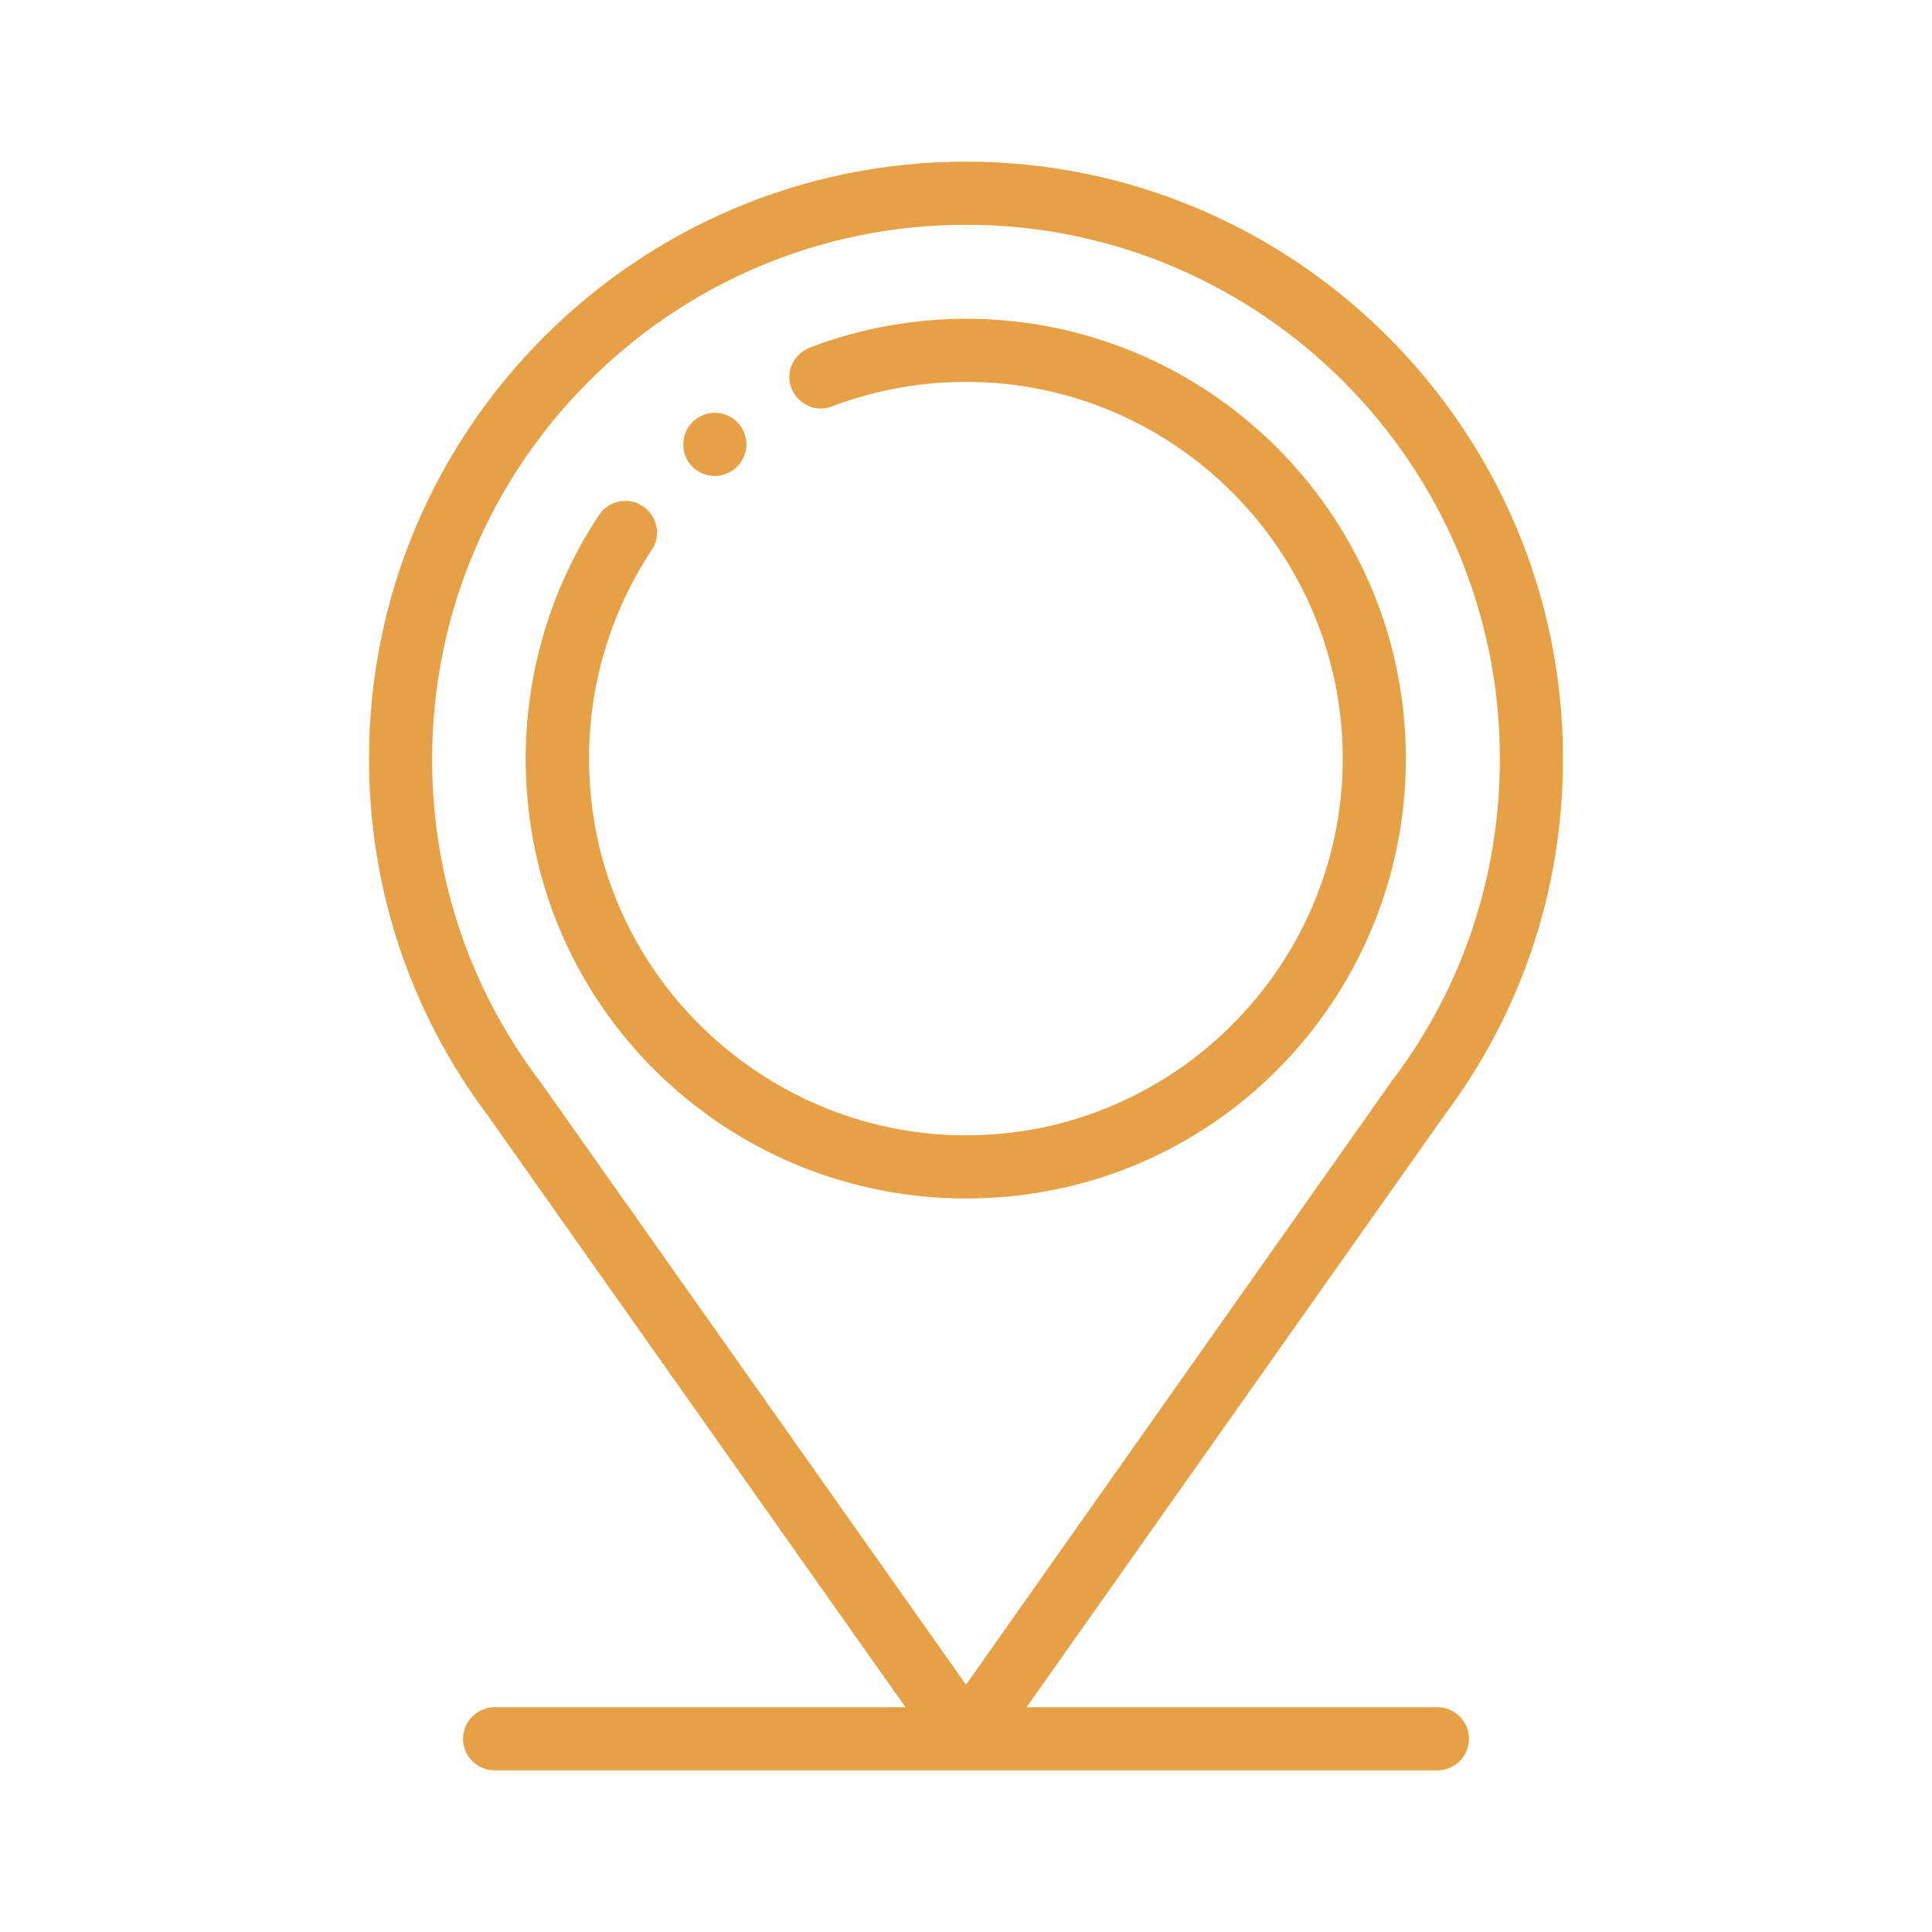
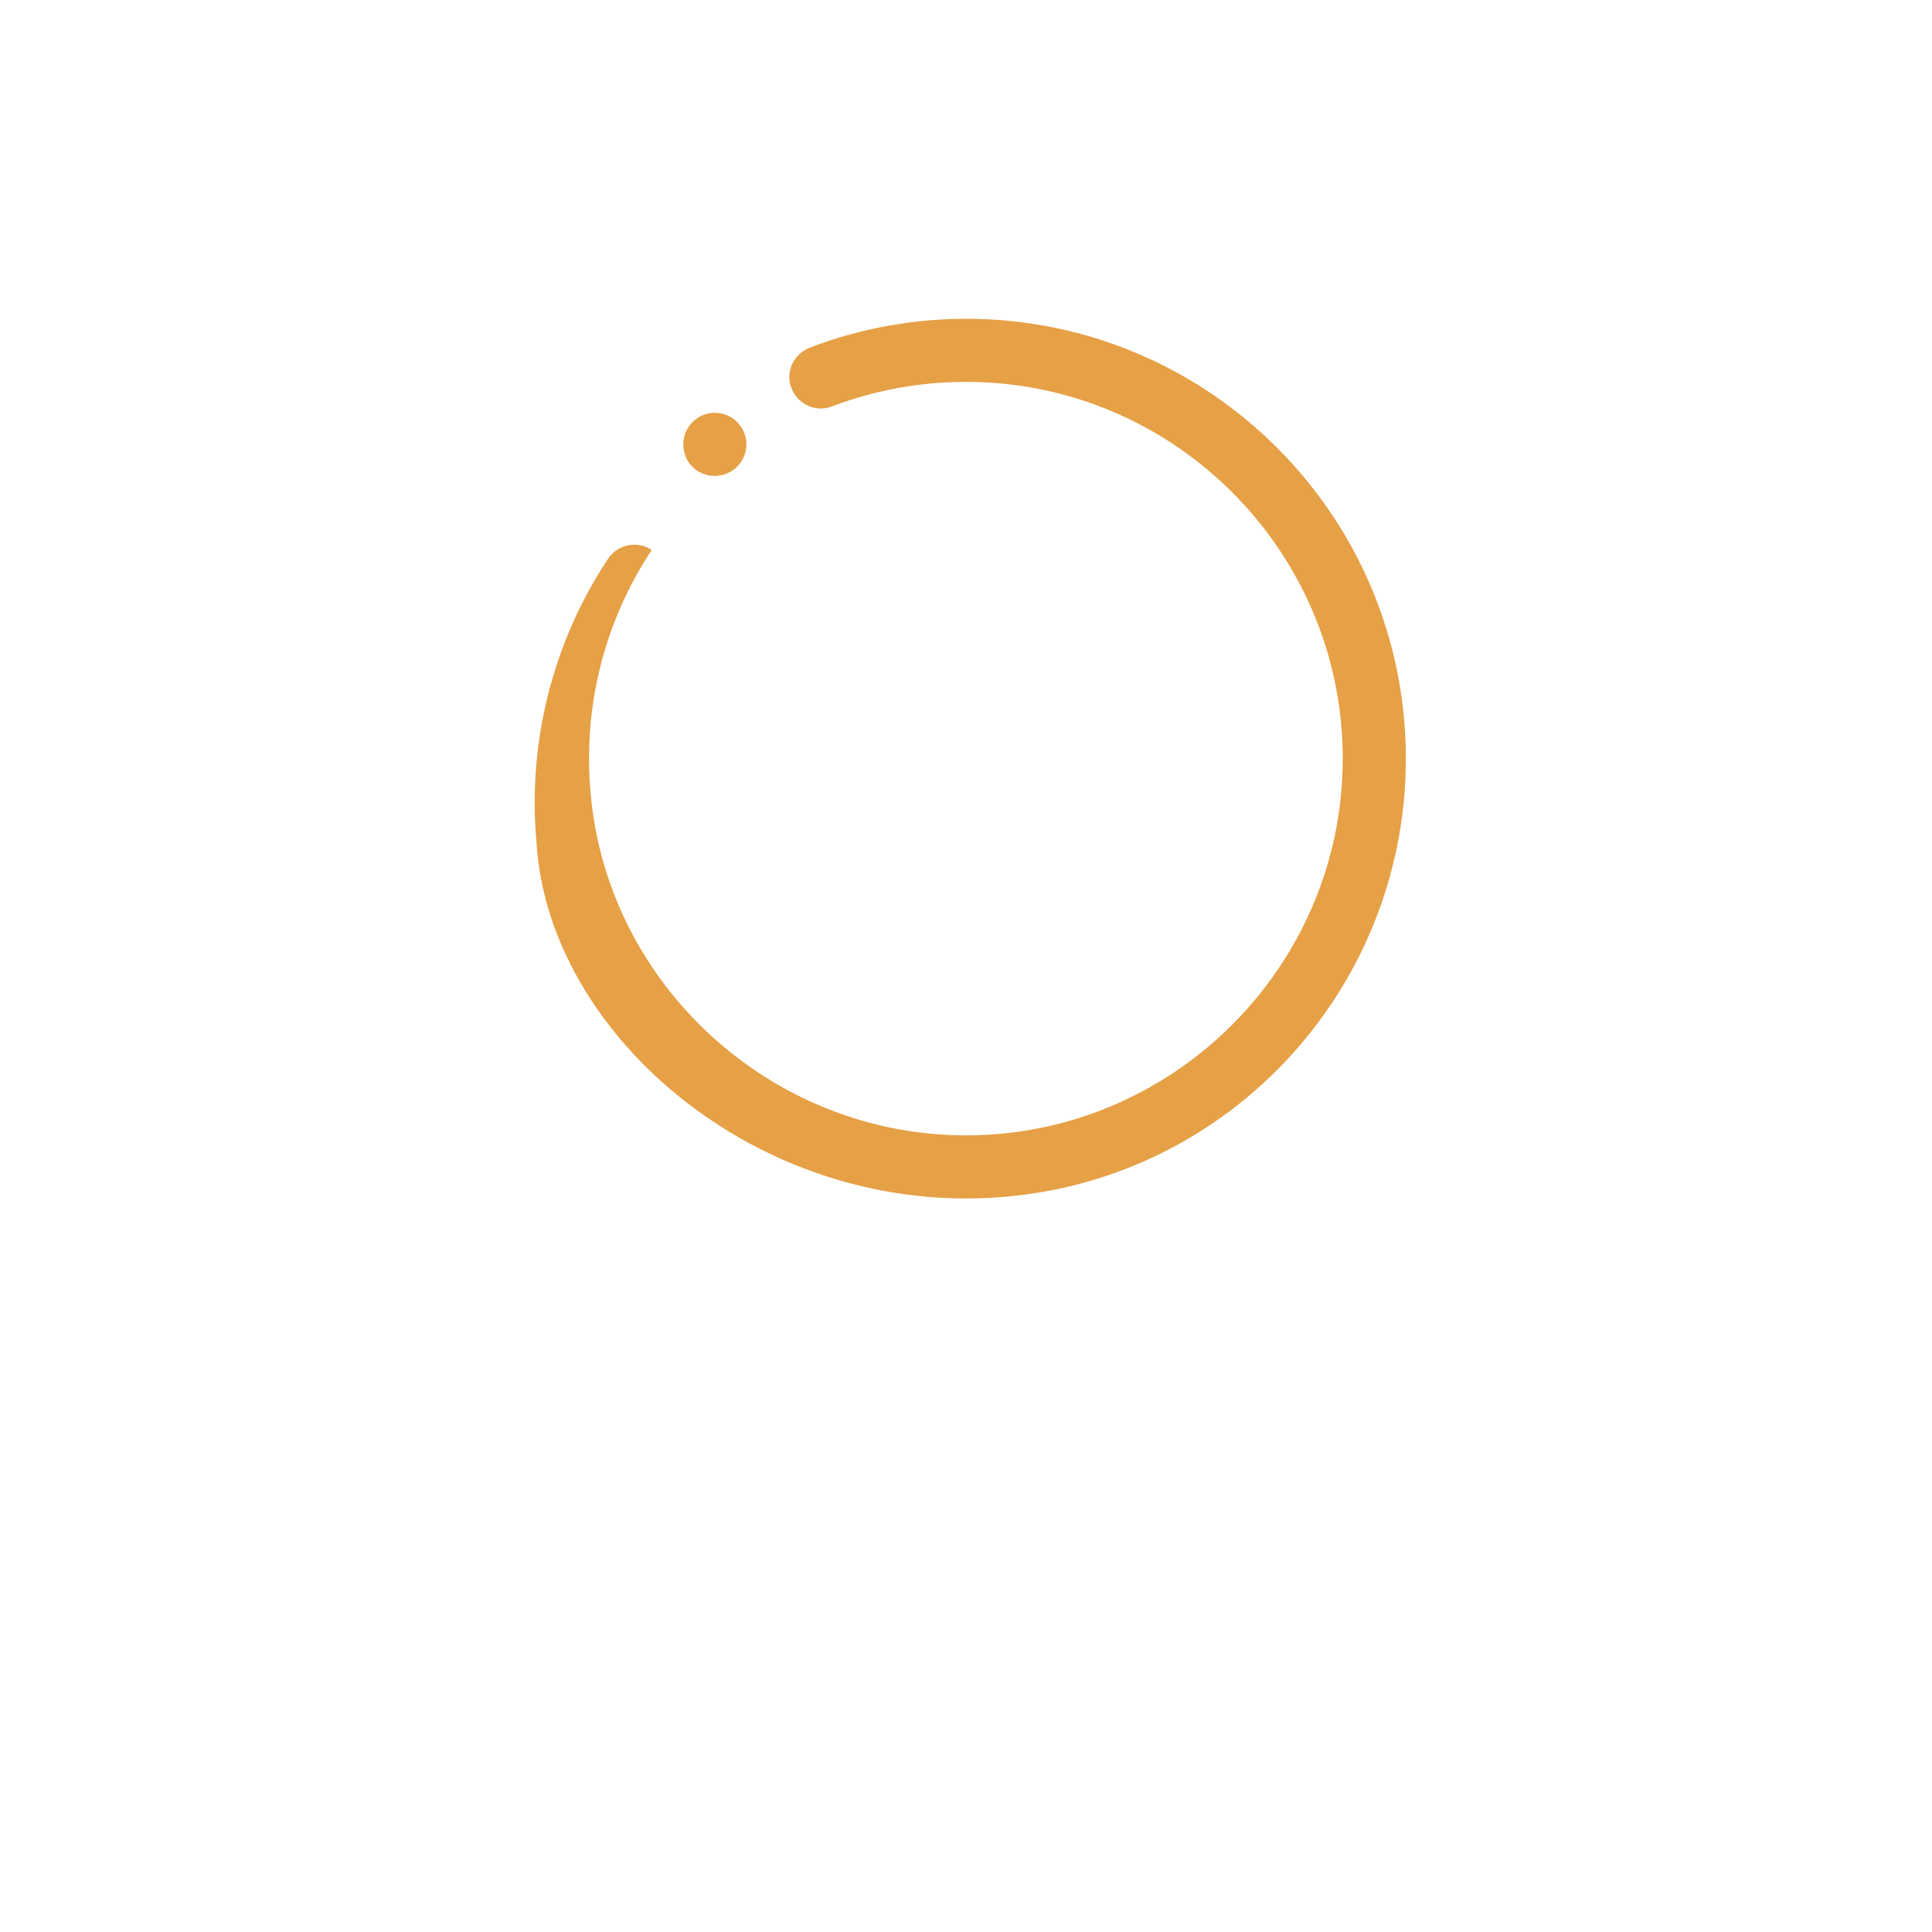
<svg xmlns="http://www.w3.org/2000/svg" version="1.1" id="Layer_1" x="0px" y="0px" viewBox="0 0 300 300" style="enable-background:new 0 0 300 300;" xml:space="preserve">
  <style type="text/css">
	.st0{fill-rule:evenodd;clip-rule:evenodd;}
	.st1{fill:#E6A046;}
	.st2{fill:#FFFFFF;}
	.st3{fill-rule:evenodd;clip-rule:evenodd;fill:#E6A046;}
	.st4{fill-rule:evenodd;clip-rule:evenodd;fill:#FFFFFF;}
	.st5{clip-path:url(#SVGID_2_);}
	.st6{clip-path:url(#SVGID_4_);}
	.st7{clip-path:url(#SVGID_6_);}
	.st8{clip-path:url(#SVGID_8_);}
	.st9{clip-path:url(#SVGID_10_);}
	.st10{clip-path:url(#SVGID_12_);}
	.st11{clip-path:url(#SVGID_14_);}
	.st12{clip-path:url(#SVGID_16_);}
	.st13{clip-path:url(#SVGID_18_);}
	.st14{clip-path:url(#SVGID_20_);}
	.st15{clip-path:url(#SVGID_22_);}
	.st16{fill:url(#SVGID_23_);}
	.st17{fill:url(#SVGID_24_);}
	.st18{fill:url(#SVGID_25_);}
	.st19{fill:url(#SVGID_26_);}
	.st20{fill:url(#SVGID_27_);}
	.st21{fill:#E6A046;stroke:#000000;stroke-miterlimit:10;}
	.st22{fill:none;stroke:#E6A046;stroke-width:10;stroke-miterlimit:10;}
	.st23{fill:#E6A046;stroke:#000000;stroke-width:1.09;stroke-miterlimit:10;}
	.st24{fill:url(#SVGID_32_);}
	.st25{fill:#E6A046;stroke:#000000;stroke-width:1.341;stroke-miterlimit:10;}
	.st26{fill:url(#SVGID_35_);}
	.st27{clip-path:url(#SVGID_37_);}
	.st28{fill:#E6A046;stroke:#000000;stroke-width:1.183;stroke-miterlimit:10;}
</style>
  <g>
    <path class="st1" d="M111,73.9c2.7,0,4.9-2.2,4.9-4.9c0-2.7-2.2-4.9-4.9-4.9c-2.7,0-4.9,2.2-4.9,4.9   C106.1,71.7,108.2,73.9,111,73.9L111,73.9z M111,73.9" />
-     <path class="st1" d="M150,186.1c38.4,0,68.3-31.1,68.3-68.3c0-37.7-30.6-68.3-68.3-68.3c-7.6,0-16,1.3-24.3,4.5   c-2.5,1-3.8,3.8-2.8,6.3c1,2.5,3.8,3.8,6.3,2.8c6.6-2.5,13.6-3.8,20.8-3.8c32.3,0,58.5,26.3,58.5,58.5s-26.3,58.5-58.5,58.5   c-30.2,0-55.8-23.4-58.3-53.3c-1.2-13.3,2.2-26.6,9.5-37.6c1.5-2.2,0.9-5.3-1.4-6.8c-2.2-1.5-5.3-0.9-6.8,1.4   c-8.5,12.8-12.5,28.4-11.1,43.9C84.9,159,114.5,186.1,150,186.1L150,186.1z M150,186.1" />
-     <path class="st1" d="M140.6,265.1H76.8c-2.7,0-4.9,2.2-4.9,4.9c0,2.7,2.2,4.9,4.9,4.9h146.4c2.7,0,4.9-2.2,4.9-4.9   c0-2.7-2.2-4.9-4.9-4.9h-63.8l64.8-91.8c12.1-16.1,18.5-35.3,18.5-55.5c0-51.1-41.6-92.7-92.7-92.7s-92.7,41.6-92.7,92.7   c0,20.2,6.4,39.4,18.5,55.5L140.6,265.1z M150,34.9c45.7,0,82.9,37.2,82.9,82.9c0,18.1-5.7,35.3-16.5,49.7c0,0-0.1,0.1-0.1,0.1   L150,261.6l-66.3-93.9c0,0-0.1-0.1-0.1-0.1c-10.8-14.4-16.5-31.6-16.5-49.7C67.1,72.1,104.3,34.9,150,34.9L150,34.9z M150,34.9" />
+     <path class="st1" d="M150,186.1c38.4,0,68.3-31.1,68.3-68.3c0-37.7-30.6-68.3-68.3-68.3c-7.6,0-16,1.3-24.3,4.5   c-2.5,1-3.8,3.8-2.8,6.3c1,2.5,3.8,3.8,6.3,2.8c6.6-2.5,13.6-3.8,20.8-3.8c32.3,0,58.5,26.3,58.5,58.5s-26.3,58.5-58.5,58.5   c-30.2,0-55.8-23.4-58.3-53.3c-1.2-13.3,2.2-26.6,9.5-37.6c-2.2-1.5-5.3-0.9-6.8,1.4   c-8.5,12.8-12.5,28.4-11.1,43.9C84.9,159,114.5,186.1,150,186.1L150,186.1z M150,186.1" />
  </g>
</svg>